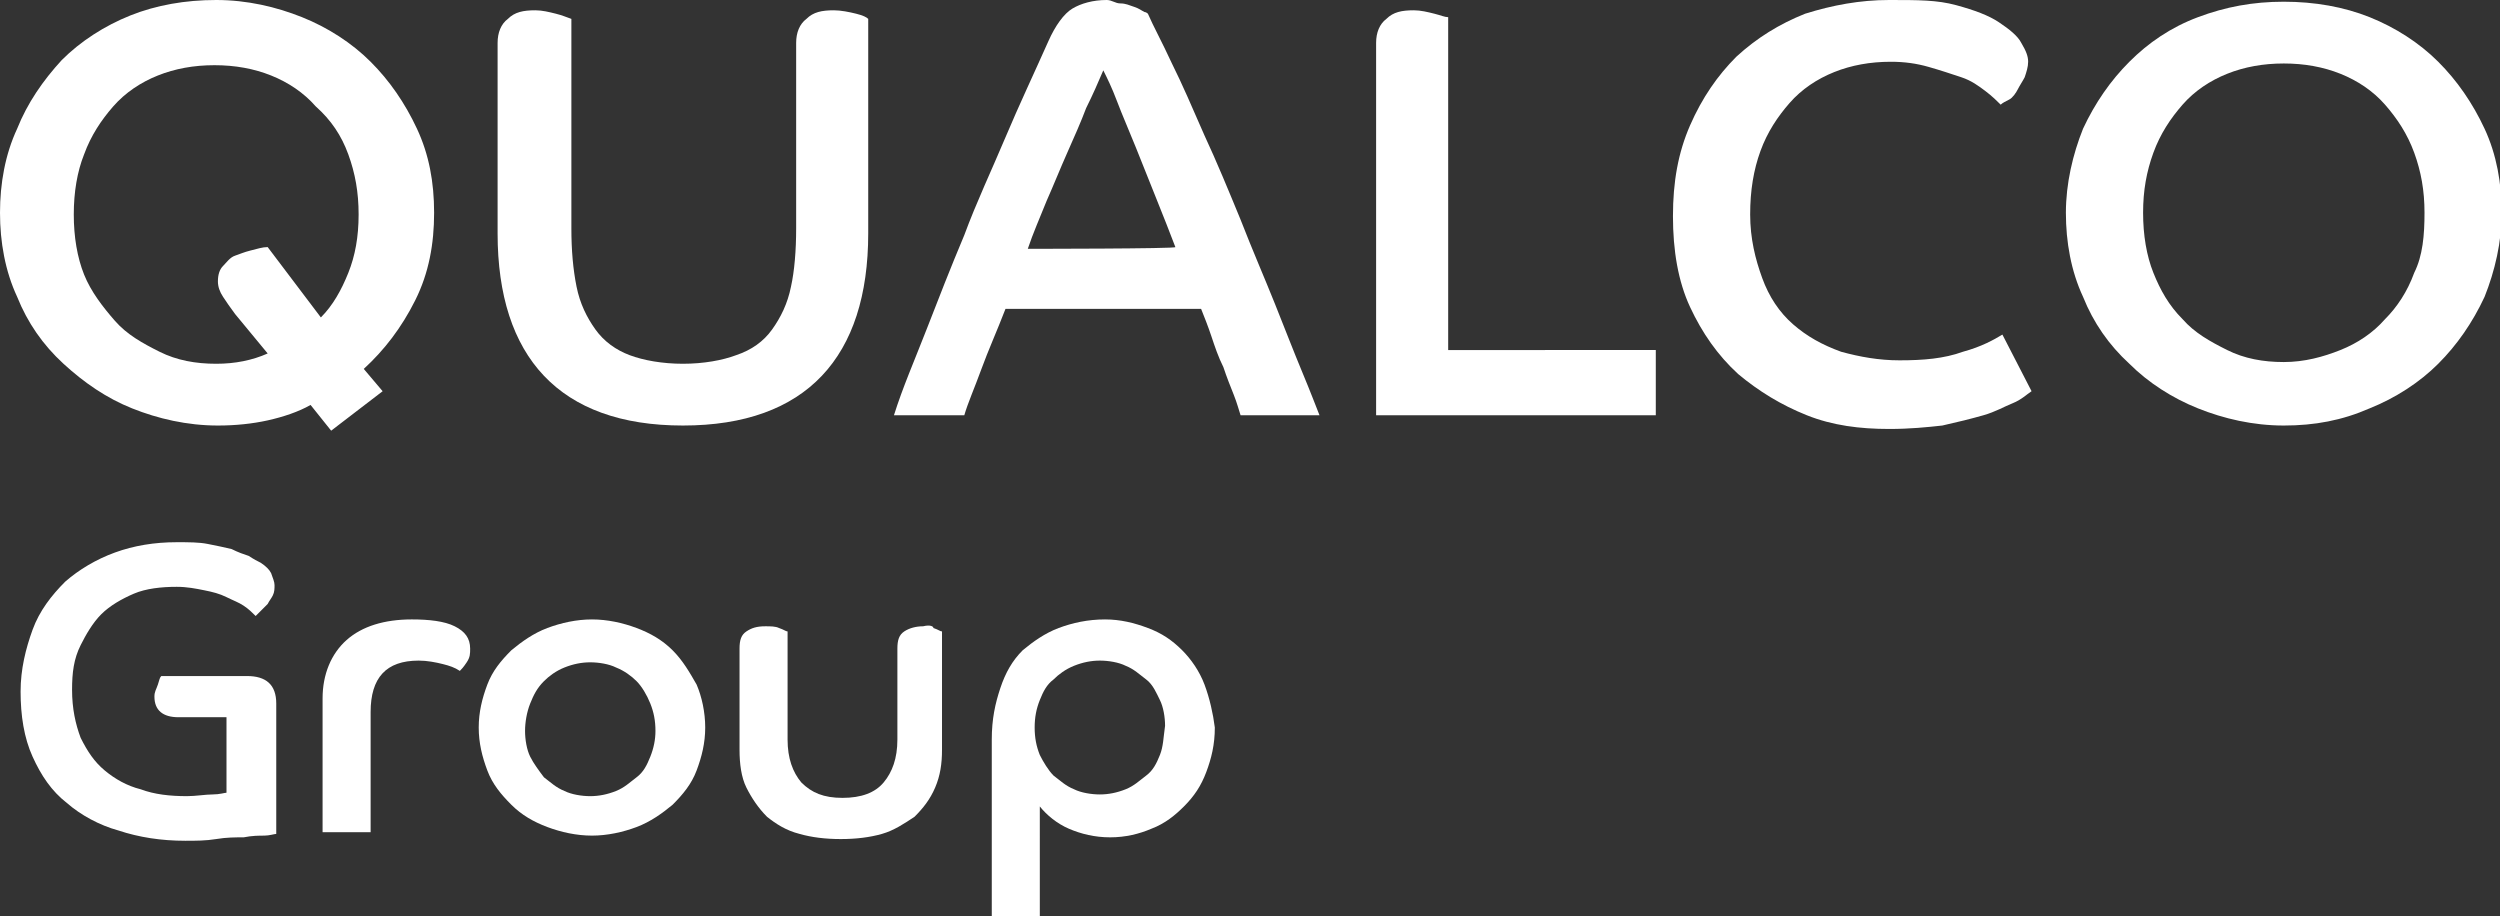
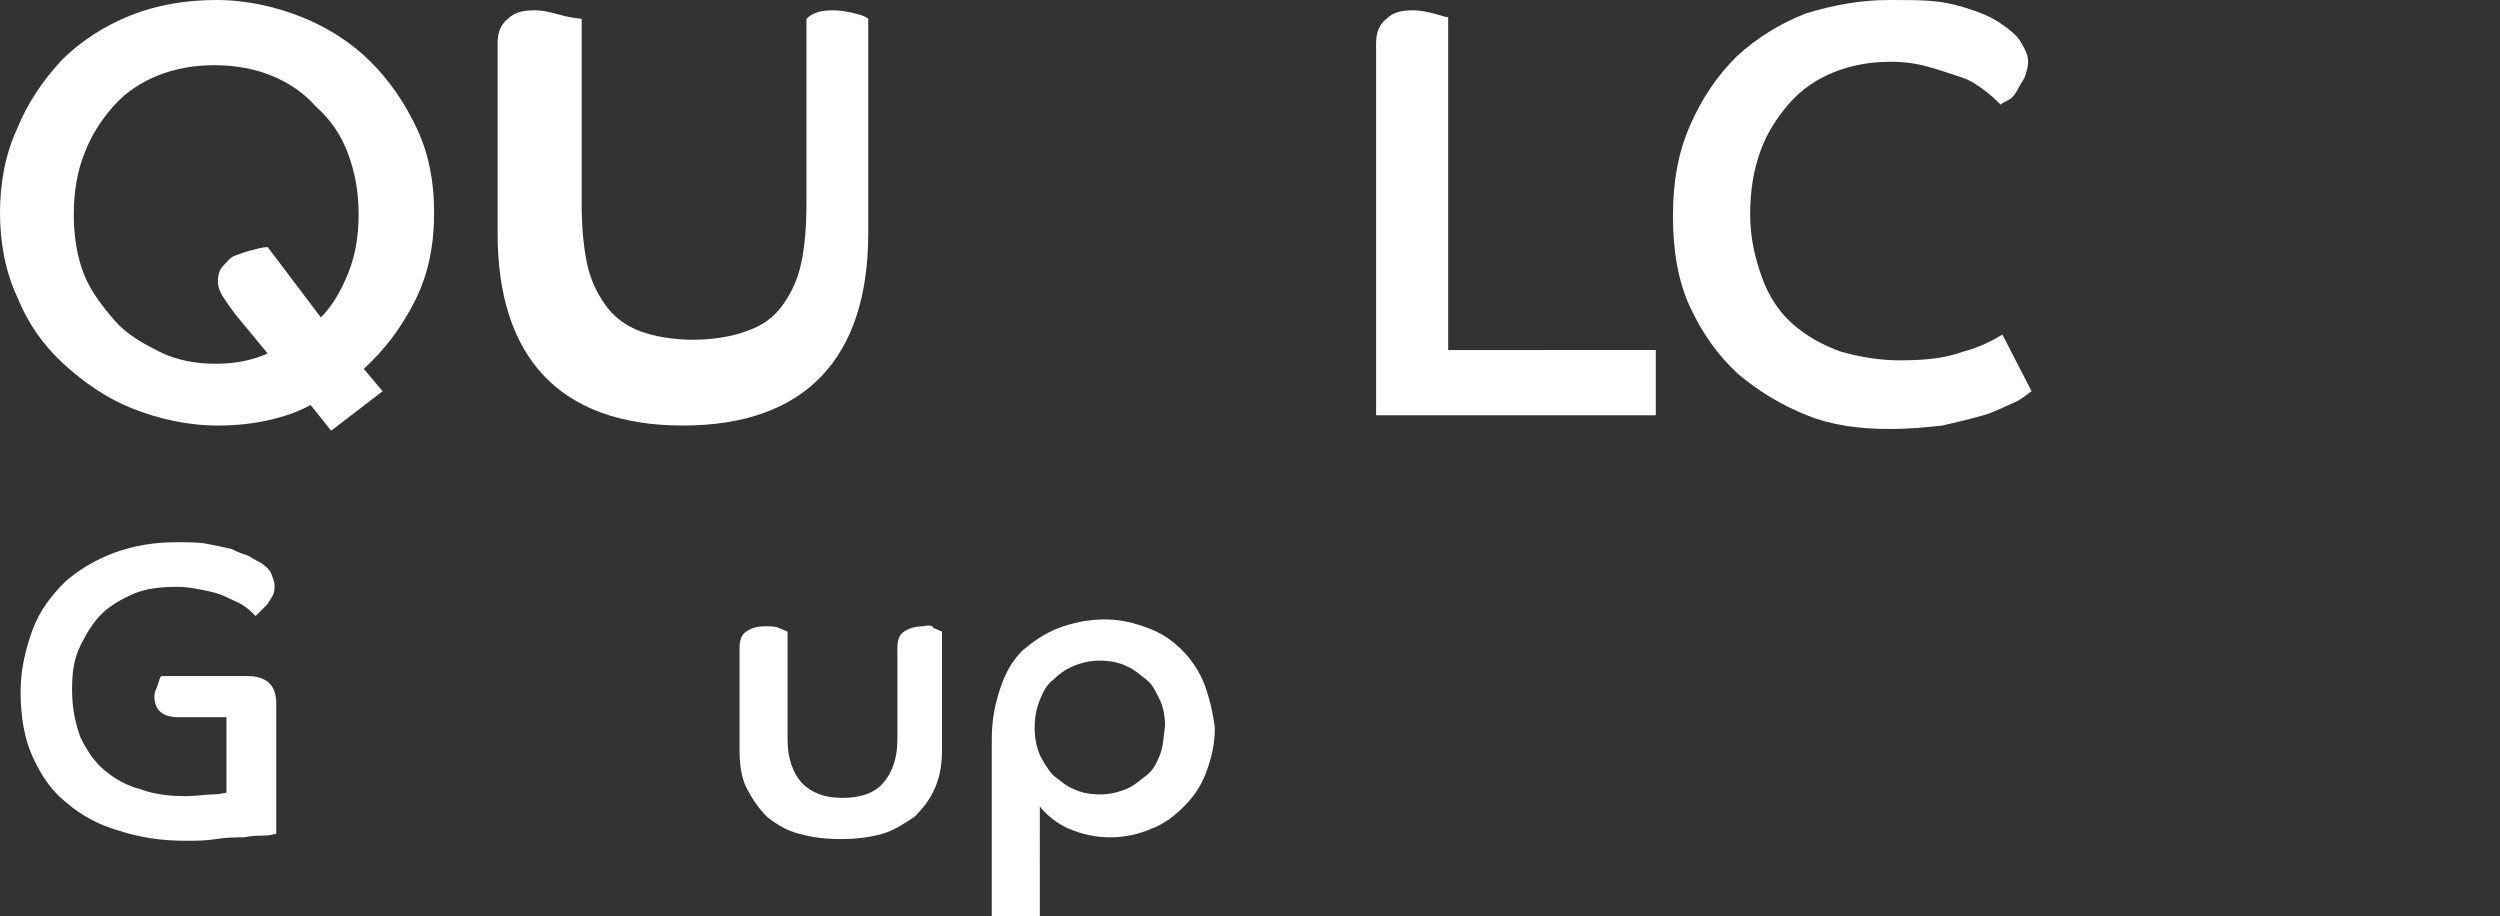
<svg xmlns="http://www.w3.org/2000/svg" version="1.1" id="Layer_1" x="0px" y="0px" viewBox="0 0 145.7 53.4" style="enable-background:new 0 0 145.7 53.4;" xml:space="preserve">
  <rect x="0" y="0" width="145.7" height="53.4" fill="#333333" stroke="none" />
  <style type="text/css">
	.st0{fill:#FFFFFF;}
</style>
  <g>
    <path class="st0" d="M5.9,35.8c0.5-0.5,1.2-0.9,1.9-1.2c0.7-0.3,1.6-0.4,2.5-0.4c0.6,0,1.1,0.1,1.6,0.2c0.5,0.1,0.9,0.2,1.3,0.4   c0.4,0.2,0.7,0.3,1,0.5c0.3,0.2,0.5,0.4,0.7,0.6c0.1-0.1,0.2-0.2,0.3-0.3c0.1-0.1,0.2-0.2,0.4-0.4c0.1-0.2,0.2-0.3,0.3-0.5   c0.1-0.2,0.1-0.4,0.1-0.6c0-0.2-0.1-0.4-0.2-0.7c-0.1-0.2-0.3-0.4-0.6-0.6c-0.2-0.1-0.4-0.2-0.7-0.4c-0.3-0.1-0.6-0.2-1-0.4   c-0.4-0.1-0.9-0.2-1.4-0.3c-0.5-0.1-1.1-0.1-1.8-0.1c-1.3,0-2.5,0.2-3.6,0.6c-1.1,0.4-2.1,1-2.9,1.7c-0.8,0.8-1.5,1.7-1.9,2.8   S1.2,39,1.2,40.3c0,1.4,0.2,2.7,0.7,3.8s1.1,2,2,2.7c0.8,0.7,1.9,1.3,3,1.6c1.2,0.4,2.5,0.6,3.9,0.6c0.6,0,1.2,0,1.8-0.1   s1.1-0.1,1.6-0.1c0.5-0.1,0.9-0.1,1.2-0.1s0.6-0.1,0.7-0.1V41c0-1.1-0.6-1.6-1.7-1.6h-5c-0.1,0.1-0.1,0.2-0.2,0.5S9,40.3,9,40.6   c0,0.8,0.5,1.2,1.4,1.2h2.8v4.4c-0.1,0-0.4,0.1-0.8,0.1c-0.4,0-1,0.1-1.5,0.1c-1,0-1.9-0.1-2.7-0.4c-0.8-0.2-1.5-0.6-2.1-1.1   c-0.6-0.5-1-1.1-1.4-1.9c-0.3-0.8-0.5-1.7-0.5-2.8c0-1,0.1-1.8,0.5-2.6C5,37,5.4,36.3,5.9,35.8L5.9,35.8z" />
-     <path class="st0" d="M26.5,36.5c-0.6-0.3-1.5-0.4-2.5-0.4c-1.6,0-2.9,0.4-3.8,1.2c-0.9,0.8-1.4,2-1.4,3.4v7.8h2.8v-7   c0-2,0.9-3,2.8-3c0.5,0,1,0.1,1.4,0.2c0.4,0.1,0.7,0.2,1,0.4c0.1-0.1,0.2-0.2,0.4-0.5c0.2-0.3,0.2-0.5,0.2-0.8   C27.4,37.2,27.1,36.8,26.5,36.5L26.5,36.5z" />
-     <path class="st0" d="M39.2,37.9c-0.6-0.6-1.3-1-2.1-1.3c-0.8-0.3-1.7-0.5-2.6-0.5s-1.8,0.2-2.6,0.5c-0.8,0.3-1.5,0.8-2.1,1.3   c-0.6,0.6-1.1,1.2-1.4,2s-0.5,1.6-0.5,2.5c0,0.9,0.2,1.7,0.5,2.5s0.8,1.4,1.4,2c0.6,0.6,1.3,1,2.1,1.3c0.8,0.3,1.7,0.5,2.6,0.5   s1.8-0.2,2.6-0.5c0.8-0.3,1.5-0.8,2.1-1.3c0.6-0.6,1.1-1.2,1.4-2c0.3-0.8,0.5-1.6,0.5-2.5s-0.2-1.8-0.5-2.5   C40.2,39.2,39.8,38.5,39.2,37.9z M37.9,44.1c-0.2,0.5-0.4,0.9-0.8,1.2s-0.7,0.6-1.2,0.8c-0.5,0.2-1,0.3-1.5,0.3   c-0.5,0-1.1-0.1-1.5-0.3c-0.5-0.2-0.8-0.5-1.2-0.8c-0.3-0.4-0.6-0.8-0.8-1.2s-0.3-1-0.3-1.5s0.1-1.1,0.3-1.6   c0.2-0.5,0.4-0.9,0.8-1.3c0.3-0.3,0.7-0.6,1.2-0.8c0.5-0.2,1-0.3,1.5-0.3s1.1,0.1,1.5,0.3c0.5,0.2,0.9,0.5,1.2,0.8   c0.3,0.3,0.6,0.8,0.8,1.3c0.2,0.5,0.3,1,0.3,1.6C38.2,43.1,38.1,43.6,37.9,44.1z" />
    <path class="st0" d="M53.8,36.5c-0.4,0-0.8,0.1-1.1,0.3c-0.3,0.2-0.4,0.5-0.4,1v5.3c0,1.1-0.3,1.9-0.8,2.5   c-0.5,0.6-1.3,0.9-2.4,0.9s-1.8-0.3-2.4-0.9c-0.5-0.6-0.8-1.4-0.8-2.5v-6.3c-0.1,0-0.2-0.1-0.5-0.2c-0.2-0.1-0.5-0.1-0.8-0.1   c-0.5,0-0.8,0.1-1.1,0.3c-0.3,0.2-0.4,0.5-0.4,1v5.9c0,0.8,0.1,1.6,0.4,2.2s0.7,1.2,1.2,1.7c0.5,0.4,1.1,0.8,1.9,1   c0.7,0.2,1.5,0.3,2.4,0.3s1.7-0.1,2.4-0.3c0.7-0.2,1.3-0.6,1.9-1c0.5-0.5,0.9-1,1.2-1.7s0.4-1.4,0.4-2.2v-6.9   c-0.1,0-0.2-0.1-0.5-0.2C54.4,36.5,54.2,36.4,53.8,36.5L53.8,36.5z" />
    <path class="st0" d="M70.2,39.9c-0.3-0.8-0.8-1.5-1.3-2c-0.6-0.6-1.2-1-2-1.3c-0.8-0.3-1.6-0.5-2.5-0.5c-1,0-1.9,0.2-2.7,0.5   c-0.8,0.3-1.5,0.8-2.1,1.3c-0.6,0.6-1,1.3-1.3,2.2s-0.5,1.8-0.5,3v10.3h2.8V47c0.4,0.5,1,1,1.7,1.3c0.7,0.3,1.5,0.5,2.4,0.5   s1.7-0.2,2.4-0.5c0.8-0.3,1.4-0.8,1.9-1.3c0.6-0.6,1-1.2,1.3-2c0.3-0.8,0.5-1.6,0.5-2.6C70.7,41.6,70.5,40.7,70.2,39.9L70.2,39.9z    M67.6,44c-0.2,0.5-0.4,0.9-0.8,1.2s-0.7,0.6-1.2,0.8c-0.5,0.2-1,0.3-1.5,0.3s-1.1-0.1-1.5-0.3c-0.5-0.2-0.8-0.5-1.2-0.8   c-0.3-0.3-0.6-0.8-0.8-1.2c-0.2-0.5-0.3-1-0.3-1.6s0.1-1.1,0.3-1.6c0.2-0.5,0.4-0.9,0.8-1.2c0.3-0.3,0.7-0.6,1.2-0.8   c0.5-0.2,1-0.3,1.5-0.3s1.1,0.1,1.5,0.3c0.5,0.2,0.8,0.5,1.2,0.8s0.6,0.8,0.8,1.2s0.3,1,0.3,1.5C67.8,43,67.8,43.5,67.6,44L67.6,44   z" />
  </g>
  <g>
-     <path class="st0" d="M48.6,0.6c-0.7,0-1.2,0.1-1.6,0.5c-0.4,0.3-0.6,0.8-0.6,1.4v10.8c0,1.3-0.1,2.5-0.3,3.4   c-0.2,1-0.6,1.8-1.1,2.5c-0.5,0.7-1.2,1.2-2.1,1.5c-0.8,0.3-1.9,0.5-3.1,0.5s-2.3-0.2-3.1-0.5s-1.5-0.8-2-1.5   c-0.5-0.7-0.9-1.5-1.1-2.5c-0.2-1-0.3-2.1-0.3-3.4V1.1C33,1,32.8,0.9,32.4,0.8s-0.8-0.2-1.2-0.2c-0.7,0-1.2,0.1-1.6,0.5   C29.2,1.4,29,1.9,29,2.5v11.1c0,3.6,0.9,6.4,2.7,8.3c1.8,1.9,4.5,2.9,8.1,2.9c3.6,0,6.3-1,8.1-2.9c1.8-1.9,2.7-4.7,2.7-8.3V1.1   c-0.1-0.1-0.3-0.2-0.7-0.3S49,0.6,48.6,0.6L48.6,0.6z" />
+     <path class="st0" d="M48.6,0.6c-0.7,0-1.2,0.1-1.6,0.5v10.8c0,1.3-0.1,2.5-0.3,3.4   c-0.2,1-0.6,1.8-1.1,2.5c-0.5,0.7-1.2,1.2-2.1,1.5c-0.8,0.3-1.9,0.5-3.1,0.5s-2.3-0.2-3.1-0.5s-1.5-0.8-2-1.5   c-0.5-0.7-0.9-1.5-1.1-2.5c-0.2-1-0.3-2.1-0.3-3.4V1.1C33,1,32.8,0.9,32.4,0.8s-0.8-0.2-1.2-0.2c-0.7,0-1.2,0.1-1.6,0.5   C29.2,1.4,29,1.9,29,2.5v11.1c0,3.6,0.9,6.4,2.7,8.3c1.8,1.9,4.5,2.9,8.1,2.9c3.6,0,6.3-1,8.1-2.9c1.8-1.9,2.7-4.7,2.7-8.3V1.1   c-0.1-0.1-0.3-0.2-0.7-0.3S49,0.6,48.6,0.6L48.6,0.6z" />
    <path class="st0" d="M116.7,19.5c-0.5,0.3-1.2,0.7-2.3,1c-1.1,0.4-2.3,0.5-3.7,0.5c-1.2,0-2.3-0.2-3.4-0.5c-1.1-0.4-2-0.9-2.8-1.6   c-0.8-0.7-1.4-1.6-1.8-2.7s-0.7-2.3-0.7-3.7s0.2-2.6,0.6-3.7c0.4-1.1,1-2,1.7-2.8c0.7-0.8,1.6-1.4,2.6-1.8c1-0.4,2.1-0.6,3.3-0.6   c0.8,0,1.5,0.1,2.2,0.3s1.3,0.4,1.9,0.6s1,0.5,1.4,0.8c0.4,0.3,0.7,0.6,0.9,0.8c0.1-0.1,0.3-0.2,0.5-0.3s0.4-0.4,0.5-0.6   s0.3-0.5,0.4-0.7c0.1-0.3,0.2-0.6,0.2-0.9c0-0.3-0.1-0.6-0.4-1.1c-0.2-0.4-0.7-0.8-1.3-1.2c-0.6-0.4-1.4-0.7-2.5-1S111.8,0,110.1,0   s-3.3,0.3-4.9,0.8c-1.5,0.6-2.8,1.4-4,2.5c-1.1,1.1-2,2.4-2.7,4c-0.7,1.6-1,3.3-1,5.3s0.3,3.8,1,5.3c0.7,1.5,1.6,2.8,2.8,3.9   c1.2,1,2.5,1.8,4,2.4s3.1,0.8,4.8,0.8c1.2,0,2.2-0.1,3.1-0.2c0.9-0.2,1.7-0.4,2.4-0.6c0.7-0.2,1.2-0.5,1.7-0.7s0.8-0.5,1.1-0.7h0   L116.7,19.5L116.7,19.5z" />
    <path class="st0" d="M21.6,3.6c-1.1-1.1-2.5-2-4-2.6S14.4,0,12.6,0s-3.5,0.3-5,0.9c-1.5,0.6-2.9,1.5-4,2.6C2.5,4.7,1.6,6,1,7.5   C0.3,9,0,10.7,0,12.4s0.3,3.4,1,4.9c0.6,1.5,1.5,2.8,2.7,3.9s2.5,2,4,2.6c1.5,0.6,3.2,1,5,1c1,0,2-0.1,2.9-0.3   c0.9-0.2,1.8-0.5,2.5-0.9l1.2,1.5l3-2.3l-1.1-1.3c1.2-1.1,2.2-2.4,3-4s1.1-3.3,1.1-5.1s-0.3-3.4-1-4.9C23.6,6,22.7,4.7,21.6,3.6   L21.6,3.6z M20.3,15.9c-0.4,1-0.9,1.9-1.6,2.6l-3.1-4.1c-0.3,0-0.6,0.1-1,0.2s-0.6,0.2-0.9,0.3c-0.3,0.1-0.5,0.4-0.7,0.6   c-0.2,0.2-0.3,0.5-0.3,0.9c0,0.3,0.1,0.6,0.3,0.9c0.2,0.3,0.4,0.6,0.7,1l1.9,2.3c-0.9,0.4-1.9,0.6-3,0.6c-1.2,0-2.3-0.2-3.3-0.7   s-1.9-1-2.6-1.8S5.3,17,4.9,16s-0.6-2.2-0.6-3.5S4.5,10,4.9,9c0.4-1.1,1-2,1.7-2.8s1.6-1.4,2.6-1.8c1-0.4,2.1-0.6,3.3-0.6   s2.3,0.2,3.3,0.6s1.9,1,2.6,1.8C19.3,7,19.9,7.9,20.3,9s0.6,2.2,0.6,3.5S20.7,14.9,20.3,15.9L20.3,15.9z" />
    <path class="st0" d="M84.4,1C84.2,1,84,0.9,83.6,0.8c-0.4-0.1-0.8-0.2-1.2-0.2c-0.7,0-1.2,0.1-1.6,0.5c-0.4,0.3-0.6,0.8-0.6,1.4   v21.7h16.3v-3.8H84.4L84.4,1L84.4,1z" />
-     <path class="st0" d="M74.3,17.7c-0.6-1.5-1.3-3.1-2-4.9c-0.7-1.7-1.4-3.4-2.1-4.9c-0.7-1.6-1.3-3-1.9-4.2c-0.6-1.3-1.1-2.2-1.4-2.9   c0,0-0.1-0.1-0.2-0.1c-0.2-0.1-0.3-0.2-0.6-0.3s-0.5-0.2-0.8-0.2S64.8,0,64.5,0c-0.8,0-1.5,0.2-2,0.5s-1,1-1.4,1.9   c-0.8,1.8-1.7,3.7-2.5,5.6s-1.7,3.8-2.4,5.7c-0.8,1.9-1.5,3.7-2.2,5.5s-1.4,3.4-1.9,5h4.1c0.2-0.7,0.6-1.6,1-2.7s0.9-2.2,1.4-3.5   H70c0.2,0.5,0.4,1,0.6,1.6c0.2,0.6,0.4,1.2,0.7,1.8c0.2,0.6,0.4,1.1,0.6,1.6c0.2,0.5,0.3,0.9,0.4,1.2h4.6c-0.2-0.5-0.5-1.3-1-2.5   S74.9,19.2,74.3,17.7L74.3,17.7z M59.9,14.5c0.3-0.9,0.7-1.8,1.1-2.8c0.4-0.9,0.8-1.9,1.2-2.8c0.4-0.9,0.8-1.8,1.1-2.6   c0.4-0.8,0.7-1.5,1-2.2c0.2,0.4,0.5,1,0.8,1.8c0.3,0.8,0.7,1.7,1.1,2.7c0.4,1,0.8,2,1.2,3c0.4,1,0.8,2,1.1,2.8   C68.6,14.5,59.9,14.5,59.9,14.5z" />
-     <path class="st0" d="M142.1,3.6c-1.1-1.1-2.5-2-4-2.6s-3.2-0.9-5-0.9s-3.4,0.3-5,0.9s-2.9,1.5-4,2.6c-1.1,1.1-2,2.4-2.7,3.9   c-0.6,1.5-1,3.2-1,4.9s0.3,3.4,1,4.9c0.6,1.5,1.5,2.8,2.7,3.9c1.1,1.1,2.5,2,4,2.6c1.5,0.6,3.2,1,5,1s3.4-0.3,5-1   c1.5-0.6,2.9-1.5,4-2.6c1.1-1.1,2-2.4,2.7-3.9c0.6-1.5,1-3.2,1-4.9s-0.3-3.4-1-4.9C144.1,6,143.2,4.7,142.1,3.6z M140.7,15.9   c-0.4,1.1-1,2-1.7,2.7c-0.7,0.8-1.6,1.4-2.6,1.8s-2.1,0.7-3.3,0.7s-2.3-0.2-3.3-0.7s-1.9-1-2.6-1.8c-0.8-0.8-1.3-1.7-1.7-2.7   s-0.6-2.2-0.6-3.5s0.2-2.4,0.6-3.5c0.4-1.1,1-2,1.7-2.8c0.7-0.8,1.6-1.4,2.6-1.8c1-0.4,2.1-0.6,3.3-0.6s2.3,0.2,3.3,0.6   c1,0.4,1.9,1,2.6,1.8c0.7,0.8,1.3,1.7,1.7,2.8c0.4,1.1,0.6,2.2,0.6,3.5S141.2,14.9,140.7,15.9z" />
  </g>
</svg>